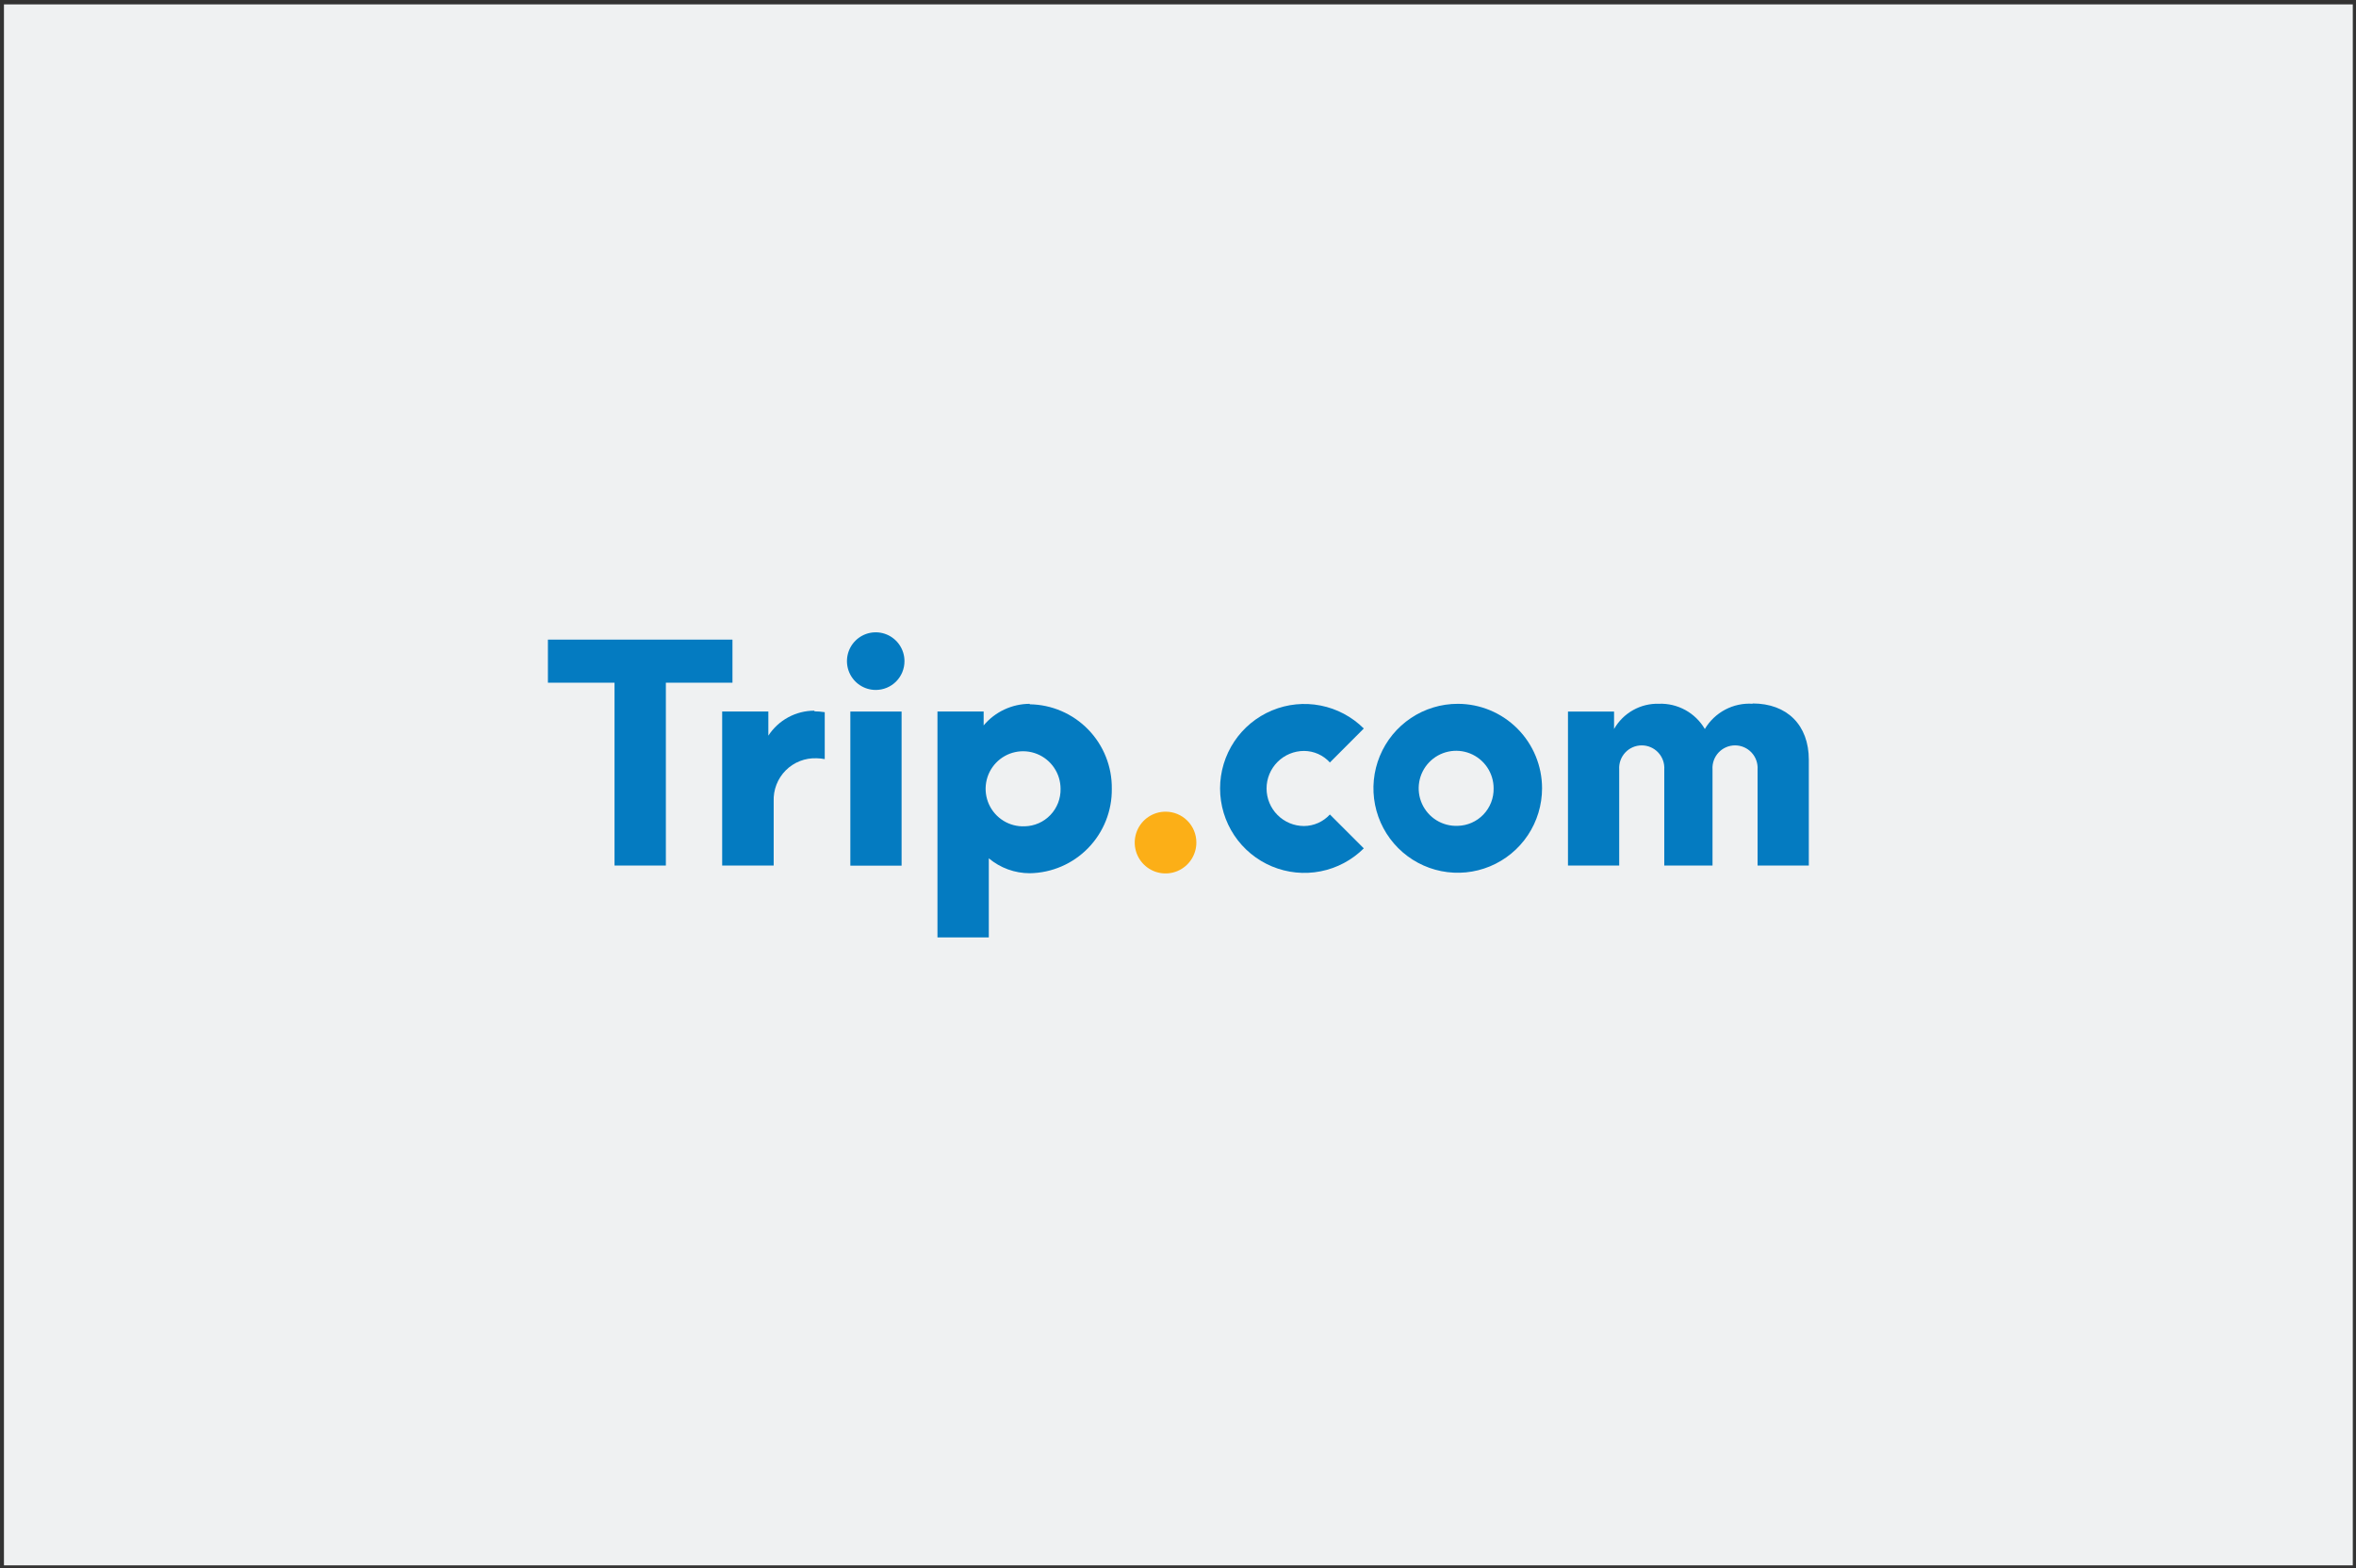
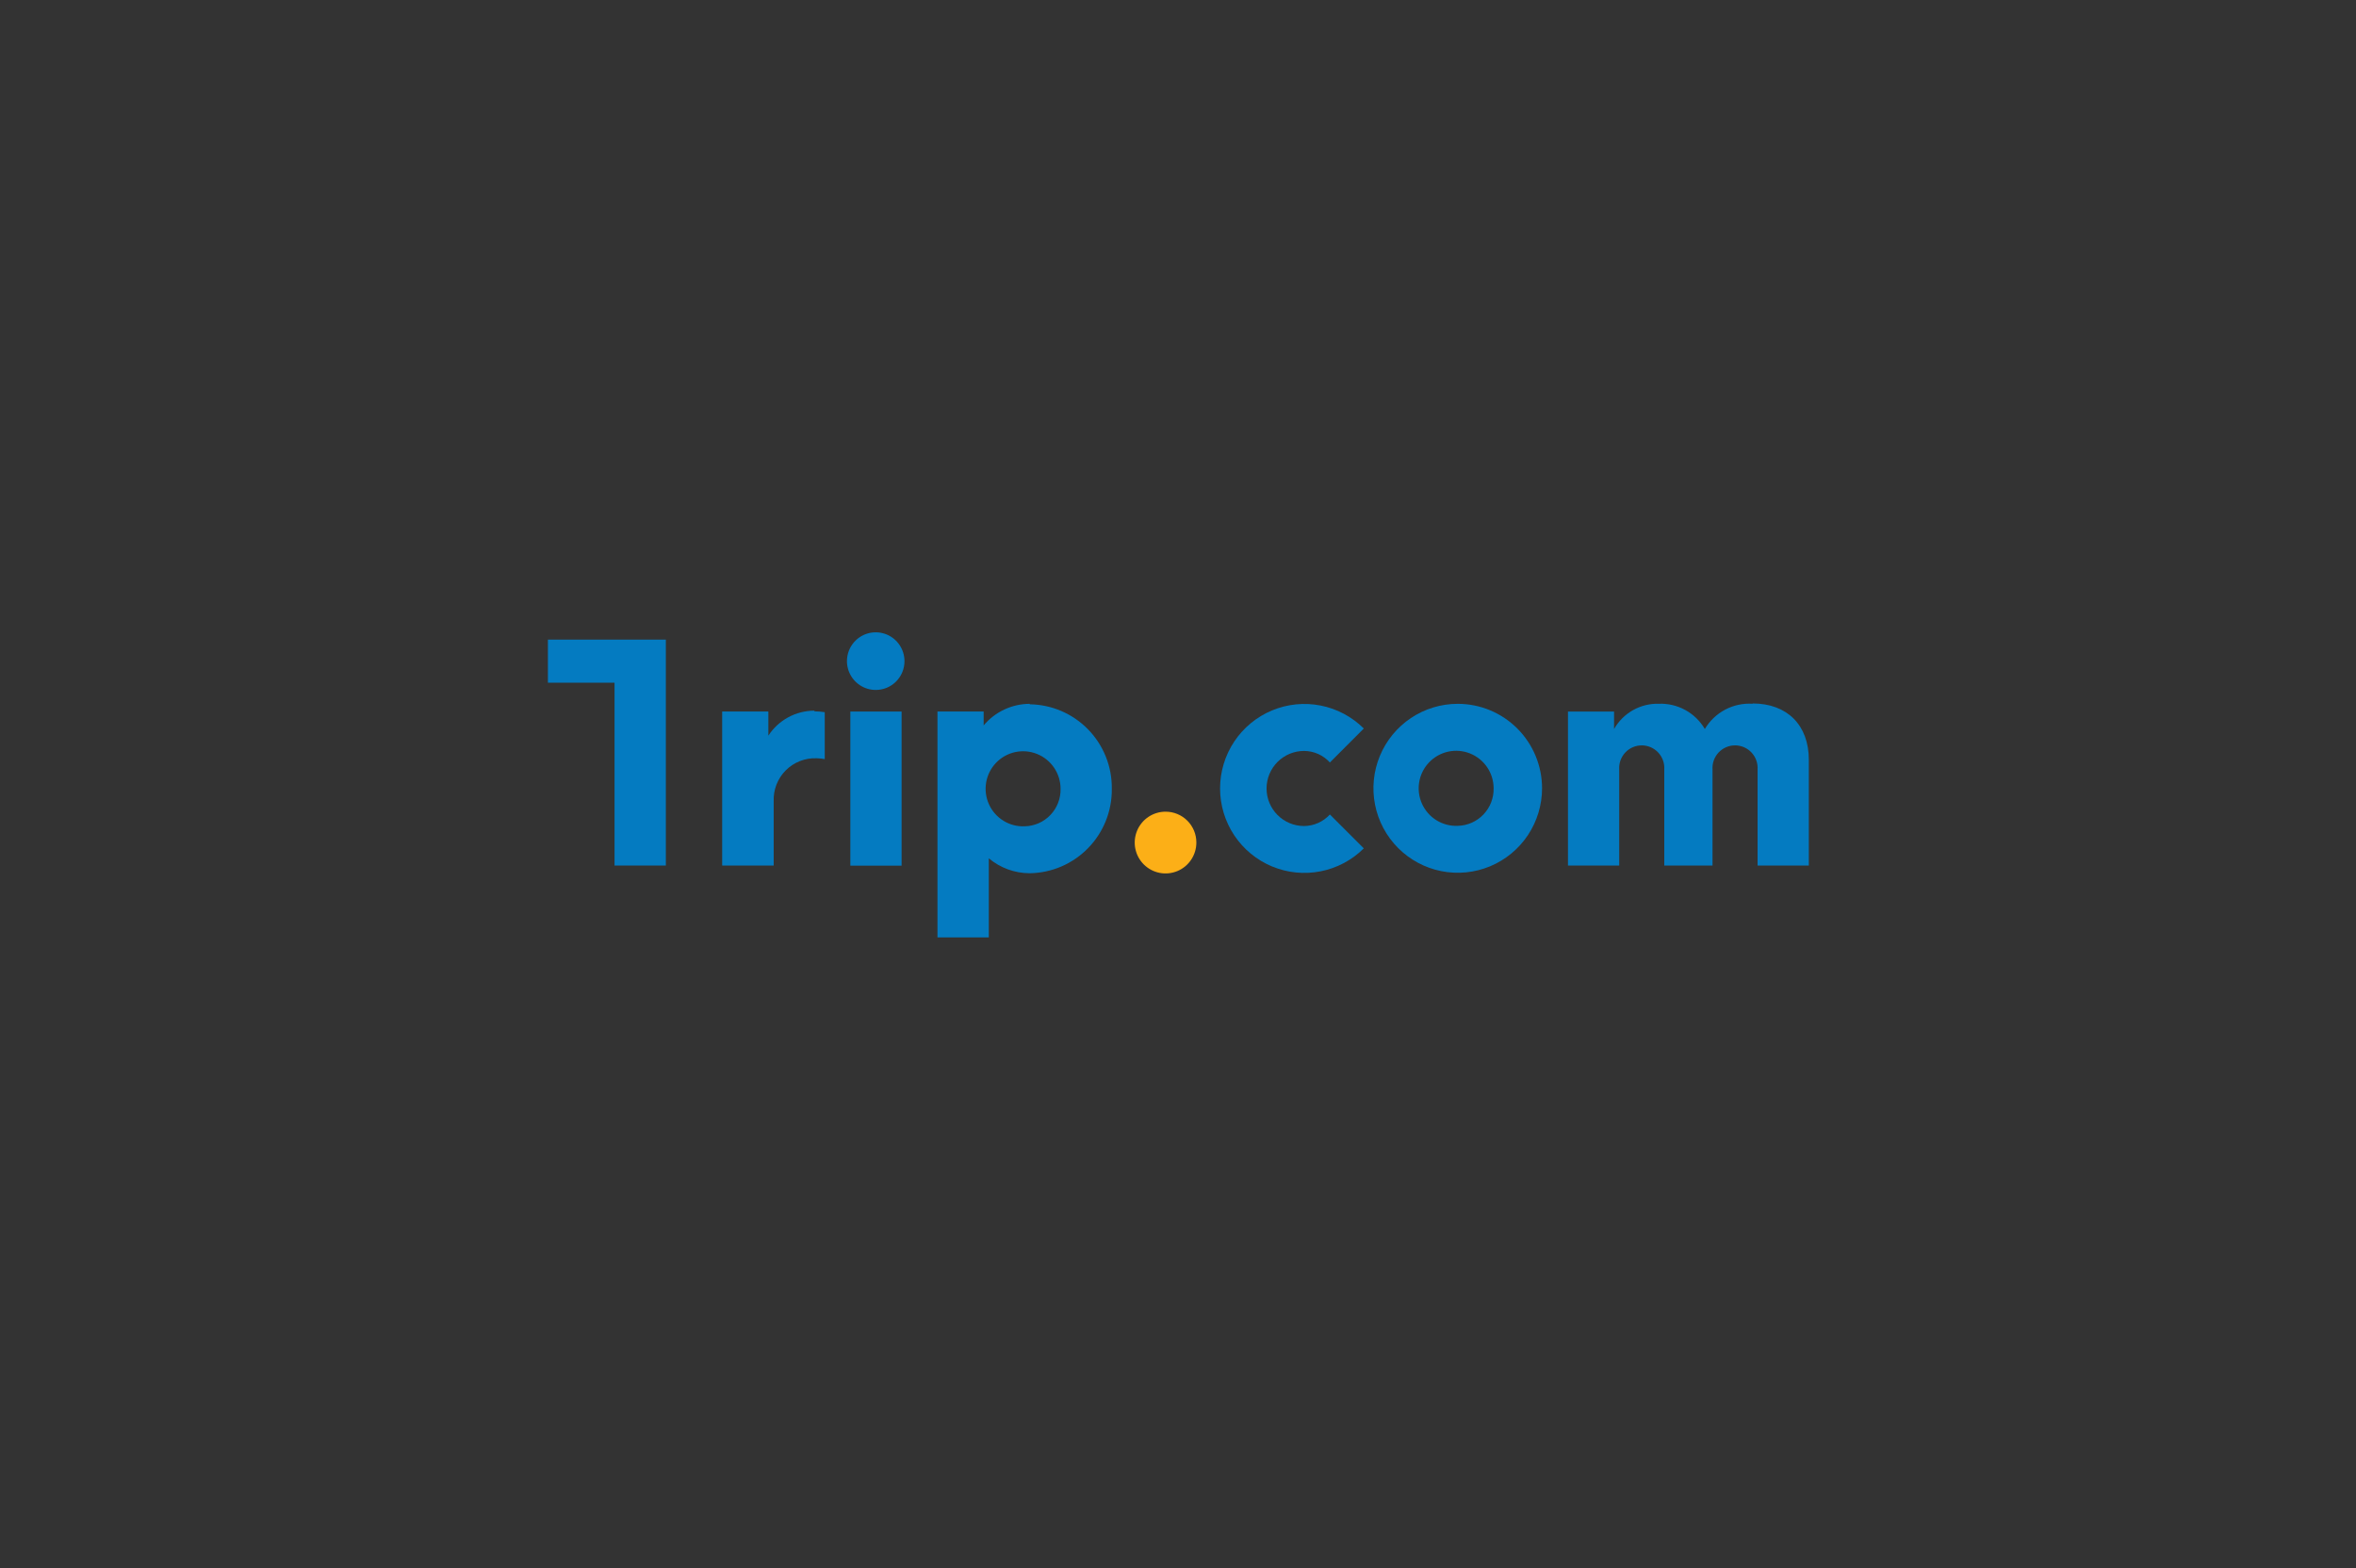
<svg xmlns="http://www.w3.org/2000/svg" width="329" height="219" viewBox="0 0 329 219" fill="none">
  <rect x="0" y="0" width="329" height="219" fill="#333333" stroke="none" />
-   <rect x="0.552" y="0.613" width="328" height="218" fill="#EFF1F2" />
  <path d="M143.797 98.294C142.57 98.297 141.358 98.569 140.246 99.09C139.135 99.61 138.15 100.367 137.36 101.309V99.369H130.911V130.919H138.08V119.869C139.682 121.215 141.706 121.953 143.797 121.953C146.877 121.908 149.813 120.641 151.961 118.429C154.11 116.218 155.295 113.242 155.256 110.156C155.295 107.07 154.11 104.095 151.961 101.883C149.813 99.672 146.877 98.404 143.797 98.359M155.256 110.156C155.295 107.07 154.11 104.095 151.961 101.883C149.813 99.672 146.877 98.404 143.797 98.359M143.09 115.399C142.047 115.444 141.014 115.175 140.125 114.626C139.236 114.078 138.531 113.275 138.1 112.322C137.67 111.369 137.534 110.308 137.71 109.277C137.886 108.246 138.366 107.291 139.088 106.535C139.81 105.779 140.742 105.257 141.762 105.036C142.783 104.815 143.846 104.905 144.815 105.295C145.785 105.684 146.615 106.355 147.201 107.222C147.786 108.088 148.1 109.11 148.101 110.156C148.116 110.831 147.999 111.501 147.755 112.13C147.512 112.758 147.147 113.333 146.681 113.82C146.216 114.307 145.659 114.697 145.043 114.968C144.427 115.239 143.763 115.386 143.09 115.399Z" fill="#047BC1" />
  <path d="M167.064 117.657C167.067 118.51 166.817 119.345 166.345 120.056C165.874 120.767 165.203 121.322 164.417 121.65C163.63 121.978 162.765 122.066 161.929 121.901C161.093 121.736 160.325 121.326 159.722 120.724C159.119 120.121 158.707 119.353 158.54 118.516C158.373 117.679 158.458 116.811 158.783 116.022C159.108 115.234 159.66 114.559 160.368 114.085C161.076 113.61 161.909 113.357 162.761 113.357C163.325 113.355 163.884 113.465 164.407 113.681C164.929 113.896 165.403 114.212 165.803 114.612C166.203 115.011 166.52 115.486 166.737 116.008C166.953 116.531 167.064 117.091 167.064 117.657Z" fill="#FCAF17" />
  <path fill-rule="evenodd" clip-rule="evenodd" d="M122.301 96.355C121.506 96.358 120.728 96.124 120.066 95.683C119.404 95.243 118.887 94.615 118.581 93.88C118.275 93.145 118.194 92.335 118.347 91.554C118.501 90.772 118.882 90.054 119.444 89.49C120.005 88.926 120.72 88.541 121.5 88.385C122.279 88.229 123.087 88.308 123.822 88.612C124.556 88.916 125.184 89.432 125.626 90.094C126.068 90.756 126.304 91.534 126.304 92.331C126.306 92.859 126.204 93.382 126.003 93.87C125.803 94.358 125.508 94.802 125.136 95.176C124.764 95.549 124.323 95.846 123.836 96.048C123.349 96.251 122.828 96.355 122.301 96.355Z" fill="#047BC1" />
  <path d="M125.901 99.373H118.745V120.895H125.901V99.373Z" fill="#047BC1" />
-   <path fill-rule="evenodd" clip-rule="evenodd" d="M76.513 89.328V95.344H85.815V120.878H92.983V95.344H102.284V89.328H76.513Z" fill="#047BC1" />
+   <path fill-rule="evenodd" clip-rule="evenodd" d="M76.513 89.328V95.344H85.815V120.878H92.983V95.344V89.328H76.513Z" fill="#047BC1" />
  <path d="M182.1 115.36C180.712 115.36 179.381 114.807 178.4 113.824C177.419 112.841 176.867 111.507 176.867 110.117C176.867 108.726 177.419 107.393 178.4 106.409C179.381 105.426 180.712 104.874 182.1 104.874C182.781 104.876 183.453 105.021 184.075 105.298C184.697 105.576 185.254 105.98 185.71 106.486L190.446 101.741C188.796 100.099 186.698 98.983 184.417 98.534C182.135 98.085 179.772 98.323 177.625 99.219C175.478 100.114 173.644 101.626 172.354 103.564C171.064 105.503 170.375 107.78 170.375 110.11C170.375 112.44 171.064 114.718 172.354 116.656C173.644 118.594 175.478 120.106 177.625 121.002C179.772 121.897 182.135 122.135 184.417 121.686C186.698 121.237 188.796 120.121 190.446 118.479L185.71 113.748C185.252 114.251 184.694 114.653 184.073 114.931C183.452 115.208 182.78 115.354 182.1 115.36Z" fill="#047BC1" />
  <path fill-rule="evenodd" clip-rule="evenodd" d="M244.741 98.284C243.412 98.2 242.087 98.484 240.91 99.106C239.733 99.729 238.75 100.664 238.069 101.81C237.417 100.698 236.477 99.783 235.348 99.162C234.22 98.542 232.945 98.238 231.659 98.284C230.394 98.247 229.142 98.556 228.039 99.177C226.935 99.798 226.02 100.708 225.393 101.81V99.372H218.957V120.881H226.112V107.459C226.084 107.028 226.145 106.596 226.291 106.189C226.436 105.783 226.664 105.41 226.958 105.095C227.253 104.78 227.61 104.529 228.005 104.357C228.401 104.185 228.827 104.097 229.258 104.097C229.69 104.097 230.116 104.185 230.512 104.357C230.907 104.529 231.263 104.78 231.558 105.095C231.853 105.41 232.08 105.783 232.226 106.189C232.372 106.596 232.432 107.028 232.405 107.459V120.881H239.142V107.459C239.114 107.028 239.175 106.596 239.32 106.189C239.466 105.783 239.693 105.41 239.988 105.095C240.283 104.78 240.639 104.529 241.035 104.357C241.43 104.185 241.857 104.097 242.288 104.097C242.719 104.097 243.145 104.185 243.541 104.357C243.937 104.529 244.293 104.78 244.588 105.095C244.883 105.41 245.11 105.783 245.255 106.189C245.401 106.596 245.462 107.028 245.434 107.459V120.881H252.59V106.109C252.59 101.259 249.555 98.244 244.741 98.244" fill="#047BC1" />
  <path d="M203.564 98.294C201.236 98.294 198.959 98.986 197.023 100.282C195.087 101.578 193.578 103.421 192.687 105.576C191.796 107.732 191.563 110.104 192.017 112.392C192.471 114.681 193.593 116.783 195.239 118.433C196.886 120.082 198.984 121.206 201.267 121.661C203.551 122.116 205.919 121.883 208.07 120.99C210.221 120.097 212.06 118.585 213.354 116.645C214.647 114.705 215.338 112.424 215.338 110.091C215.338 106.962 214.097 103.962 211.889 101.749C209.682 99.537 206.687 98.294 203.564 98.294ZM203.564 115.334C202.521 115.378 201.488 115.109 200.599 114.561C199.71 114.012 199.005 113.21 198.574 112.257C198.144 111.303 198.008 110.243 198.184 109.211C198.36 108.18 198.84 107.225 199.562 106.47C200.285 105.714 201.216 105.192 202.237 104.971C203.257 104.75 204.32 104.84 205.29 105.229C206.259 105.619 207.09 106.29 207.675 107.156C208.26 108.023 208.574 109.045 208.575 110.091C208.603 111.451 208.091 112.768 207.152 113.751C206.212 114.734 204.922 115.303 203.564 115.334Z" fill="#047BC1" />
  <path d="M113.731 99.251C112.453 99.249 111.195 99.567 110.071 100.176C108.947 100.785 107.993 101.666 107.295 102.738V99.369H100.846V120.879H108.04V111.913C108.007 111.115 108.14 110.317 108.43 109.572C108.72 108.827 109.161 108.151 109.725 107.585C110.29 107.02 110.965 106.578 111.708 106.287C112.452 105.997 113.248 105.864 114.045 105.897C114.423 105.903 114.799 105.943 115.17 106.015V99.461C114.694 99.388 114.213 99.349 113.731 99.343" fill="#047BC1" />
</svg>